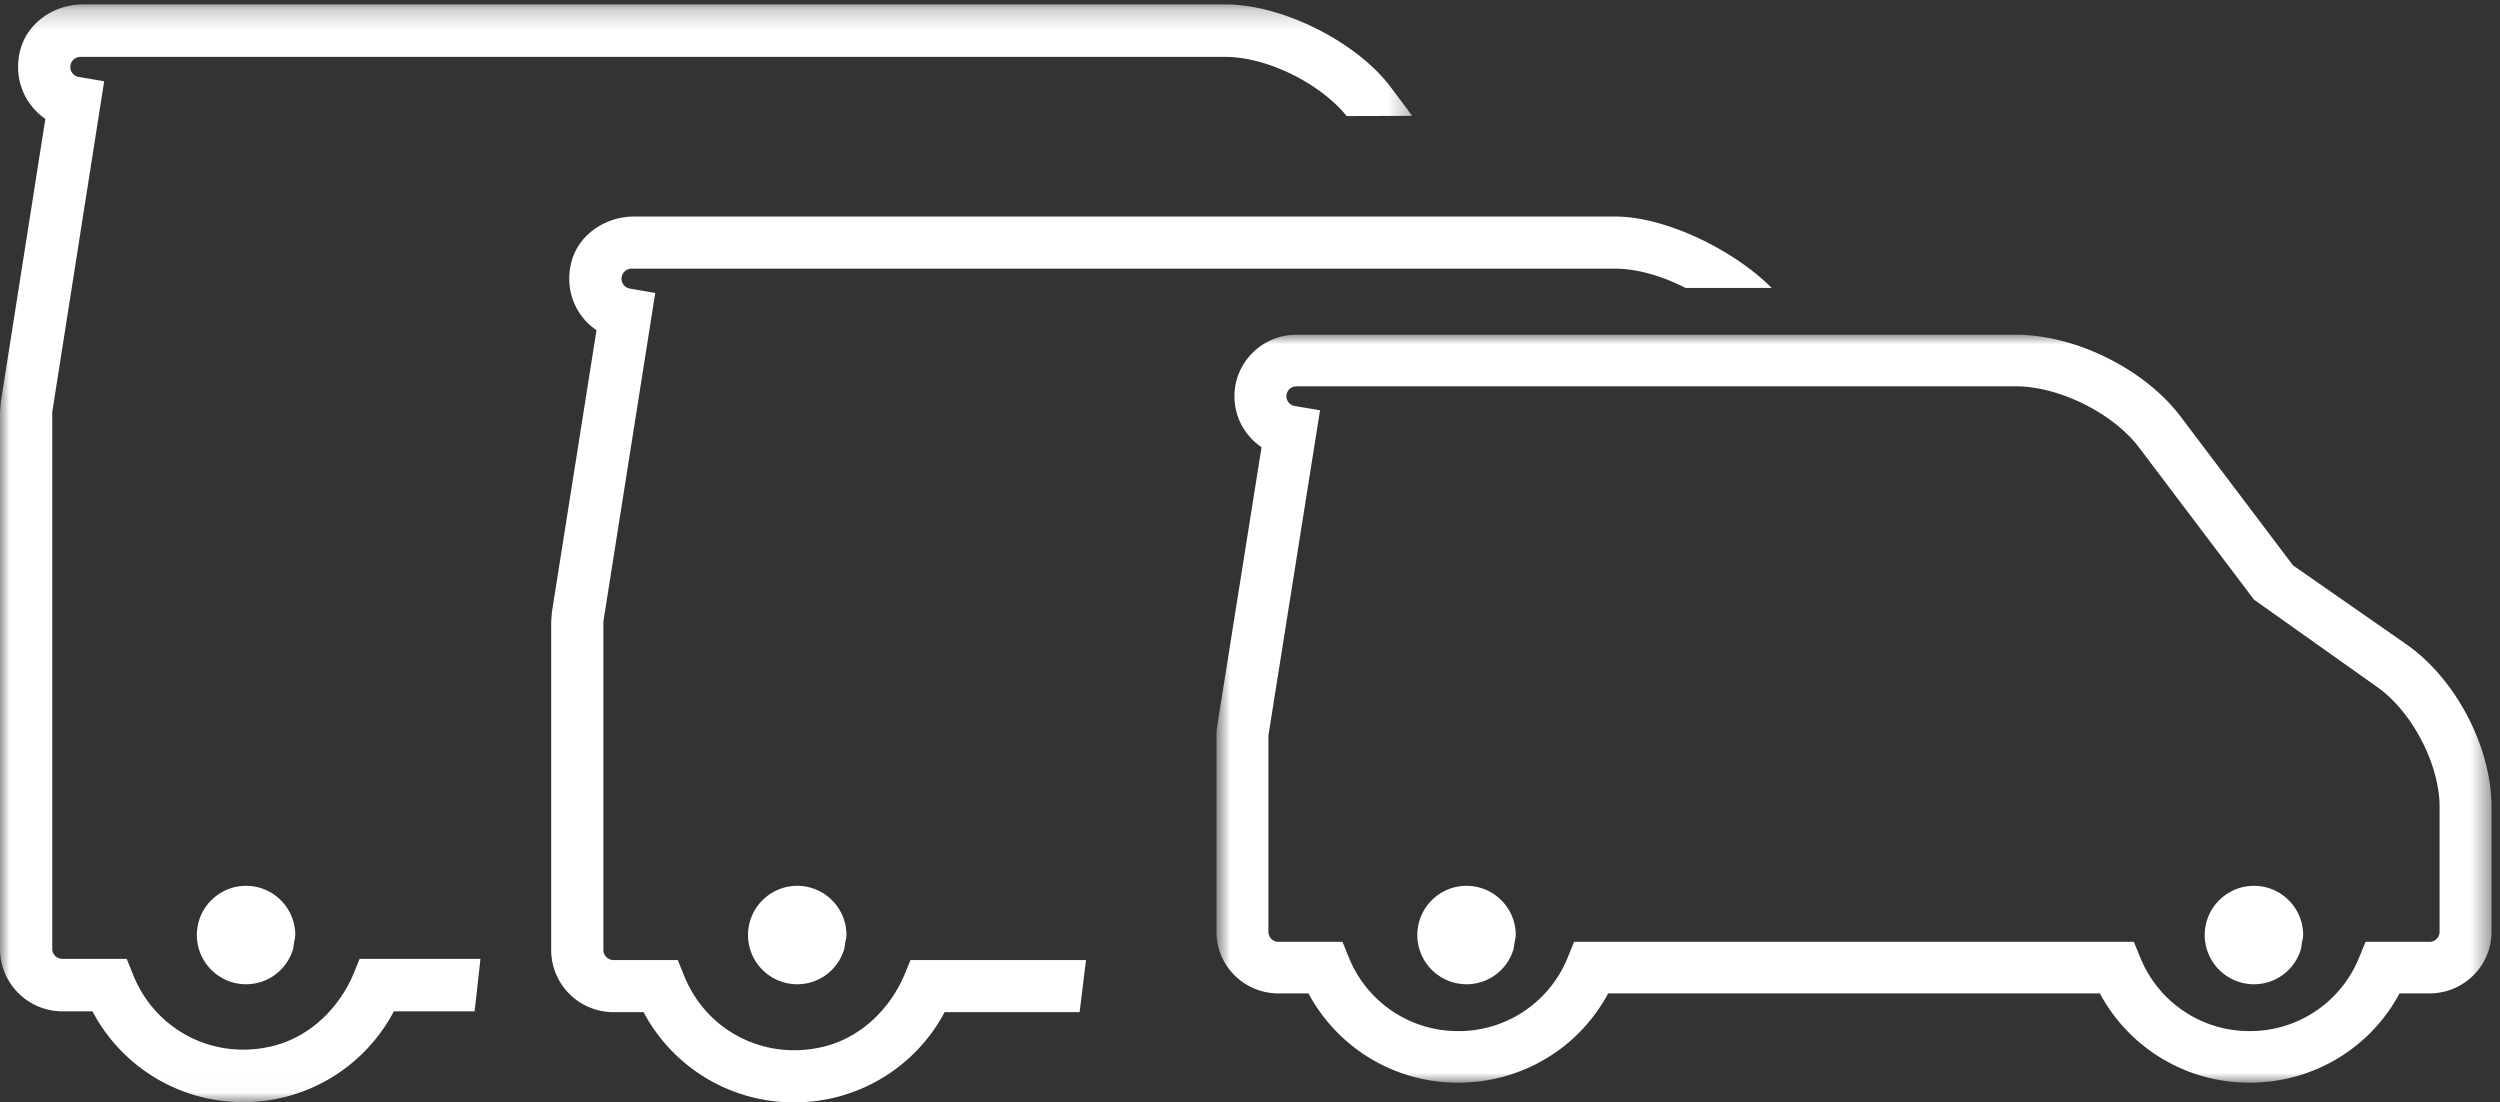
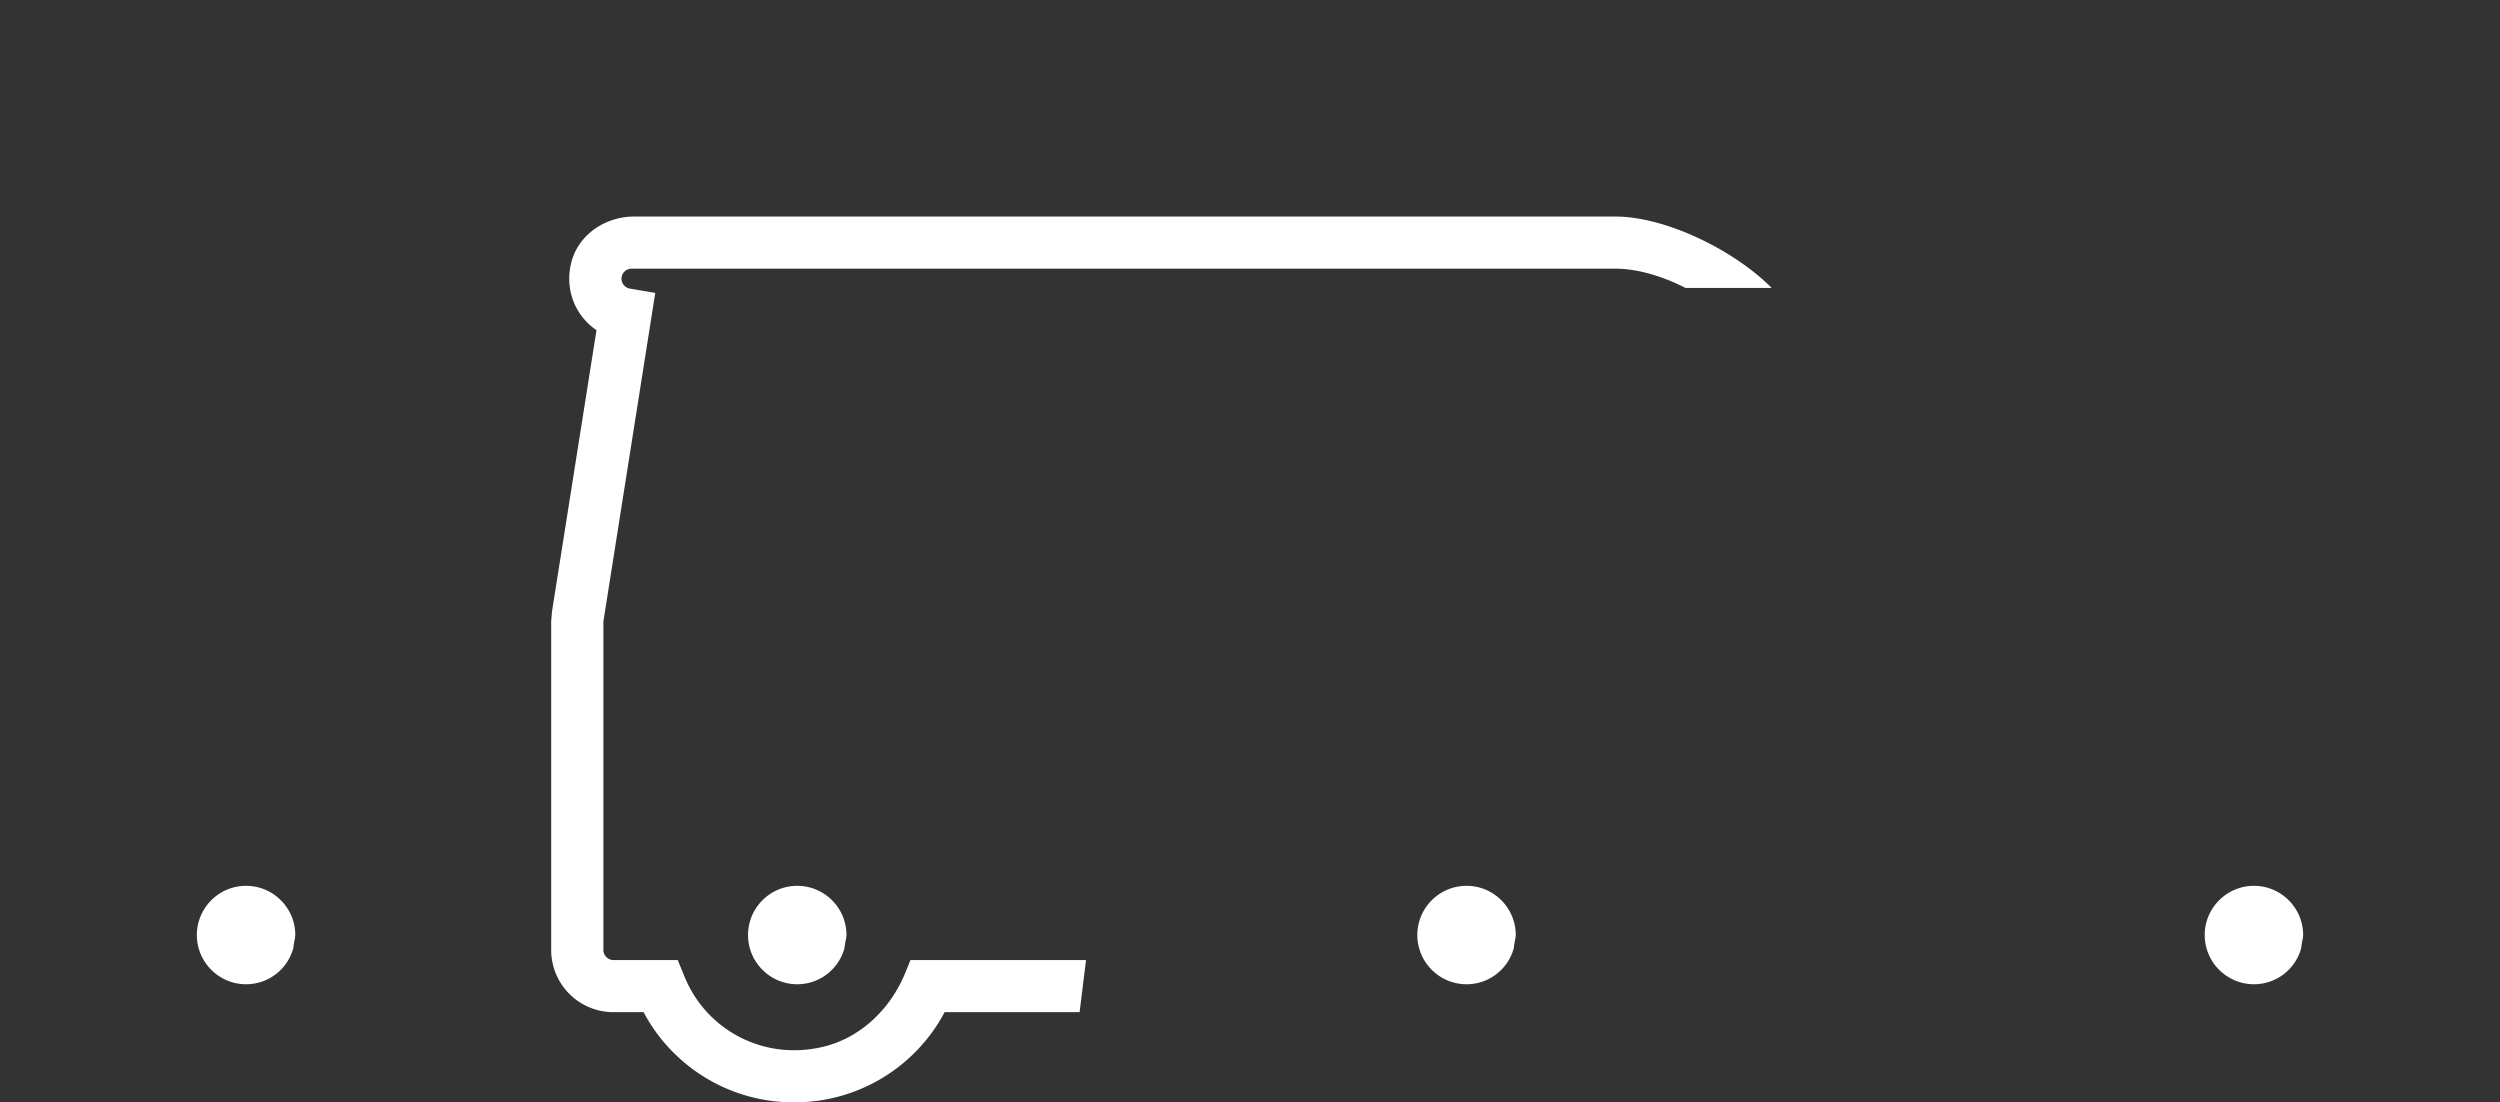
<svg xmlns="http://www.w3.org/2000/svg" xmlns:xlink="http://www.w3.org/1999/xlink" width="127" height="56" viewBox="0 0 127 56">
  <rect x="0" y="0" width="127" height="56" fill="#333333" stroke="none" />
  <defs>
    <path id="a" d="M.796.004H65.57V38H.796z" />
    <path id="c" d="M0 .224h71.74v55.765H0z" />
  </defs>
  <g fill="none" fill-rule="evenodd">
    <g transform="translate(61 17)">
      <mask id="b" fill="#fff">
        <use xlink:href="#a" />
      </mask>
-       <path fill="#FFF" d="M62.93 30.34a.507.507 0 0 1-.508.505h-3.253l-.334.817a5.967 5.967 0 0 1-5.55 3.718 5.969 5.969 0 0 1-5.55-3.718l-.335-.817H18.965l-.334.817a5.967 5.967 0 0 1-5.55 3.718 5.966 5.966 0 0 1-5.55-3.718l-.334-.817H3.943a.507.507 0 0 1-.507-.505v-9.977L6.058 3.841 4.77 3.625a.501.501 0 0 1-.42-.497c0-.278.227-.503.507-.503h36.55c2.19 0 4.939 1.364 6.253 3.104l5.843 7.733 6.218 4.409c1.8 1.25 3.21 3.94 3.21 6.122v6.347zm-1.693-14.614l-5.75-4.003-5.715-7.565C47.953 1.751 44.436.004 41.406.004H4.856C3.123.004 1.71 1.405 1.71 3.128c0 1.07.537 2.022 1.377 2.588L.835 19.877c-.027.16-.039.324-.039.486v9.977c0 1.723 1.413 3.125 3.147 3.125H5.47A8.596 8.596 0 0 0 13.08 38c3.225 0 6.124-1.753 7.613-4.535h24.98A8.6 8.6 0 0 0 53.284 38c3.225 0 6.123-1.753 7.612-4.535h1.525c1.736 0 3.148-1.402 3.148-3.125v-6.347c0-3.045-1.823-6.523-4.333-8.267z" mask="url(#b)" />
    </g>
    <path fill="#FFF" d="M114.5 45c-1.378 0-2.5 1.12-2.5 2.5 0 1.378 1.122 2.5 2.5 2.5a2.485 2.485 0 0 0 2.401-1.834c.014-.152.04-.306.075-.455.017-.116.024-.163.024-.211 0-1.38-1.12-2.5-2.5-2.5M74.5 45c-1.378 0-2.5 1.12-2.5 2.5 0 1.378 1.122 2.5 2.5 2.5a2.485 2.485 0 0 0 2.401-1.834c.014-.152.04-.306.075-.455.017-.116.024-.163.024-.211 0-1.38-1.12-2.5-2.5-2.5M38 47.5c0 1.378 1.12 2.5 2.5 2.5 1.128 0 2.101-.75 2.4-1.834a3.38 3.38 0 0 1 .076-.456c.016-.116.024-.163.024-.21 0-1.38-1.122-2.5-2.5-2.5-1.38 0-2.5 1.12-2.5 2.5M10 47.5c0 1.378 1.122 2.5 2.5 2.5 1.128 0 2.101-.75 2.401-1.834.014-.152.04-.305.075-.456.016-.116.024-.163.024-.21 0-1.38-1.122-2.5-2.5-2.5S10 46.12 10 47.5" />
    <path fill="#FFF" d="M45.994 49.406c-.74 1.823-2.248 3.303-4.162 3.767-3.033.732-5.957-.842-7.067-3.578l-.335-.825h-3.267c-.28 0-.511-.23-.511-.51V31.573l2.635-16.693-1.294-.22a.51.51 0 0 1 .088-1.012h49.975c1.112 0 2.399.379 3.564.978H90C88.08 12.694 84.603 11 82.053 11h-49.84c-1.442 0-2.809.9-3.18 2.292-.377 1.416.204 2.761 1.269 3.48l-2.264 14.314c-.011.163-.025.324-.038.487V48.26a3.162 3.162 0 0 0 3.163 3.158h1.531A8.63 8.63 0 0 0 40.341 56a8.63 8.63 0 0 0 7.647-4.582h6.856l.326-2.648h-8.918l-.258.636z" />
    <g>
      <mask id="d" fill="#fff">
        <use xlink:href="#c" />
      </mask>
-       <path fill="#FFF" d="M18.01 49.349c-.74 1.836-2.249 3.325-4.165 3.792-3.036.739-5.963-.847-7.074-3.601l-.335-.831h-3.27a.514.514 0 0 1-.512-.513V20.94L5.292 4.128l-1.296-.22a.508.508 0 0 1-.422-.504c0-.284.228-.514.51-.514h58.173c2.096 0 4.808 1.34 6.154 3.006 1.174-.003 2.287-.006 3.33-.011L70.668 4.45C68.933 2.125 65.146.224 62.254.224H4.216c-1.444 0-2.81.904-3.182 2.306-.377 1.426.204 2.78 1.27 3.507L.038 20.447 0 20.94v27.256a3.174 3.174 0 0 0 3.165 3.18h1.533a8.631 8.631 0 0 0 7.655 4.613 8.631 8.631 0 0 0 7.654-4.613h4.101c.096-.827.195-1.71.299-2.667H18.27l-.26.64z" mask="url(#d)" />
    </g>
  </g>
</svg>